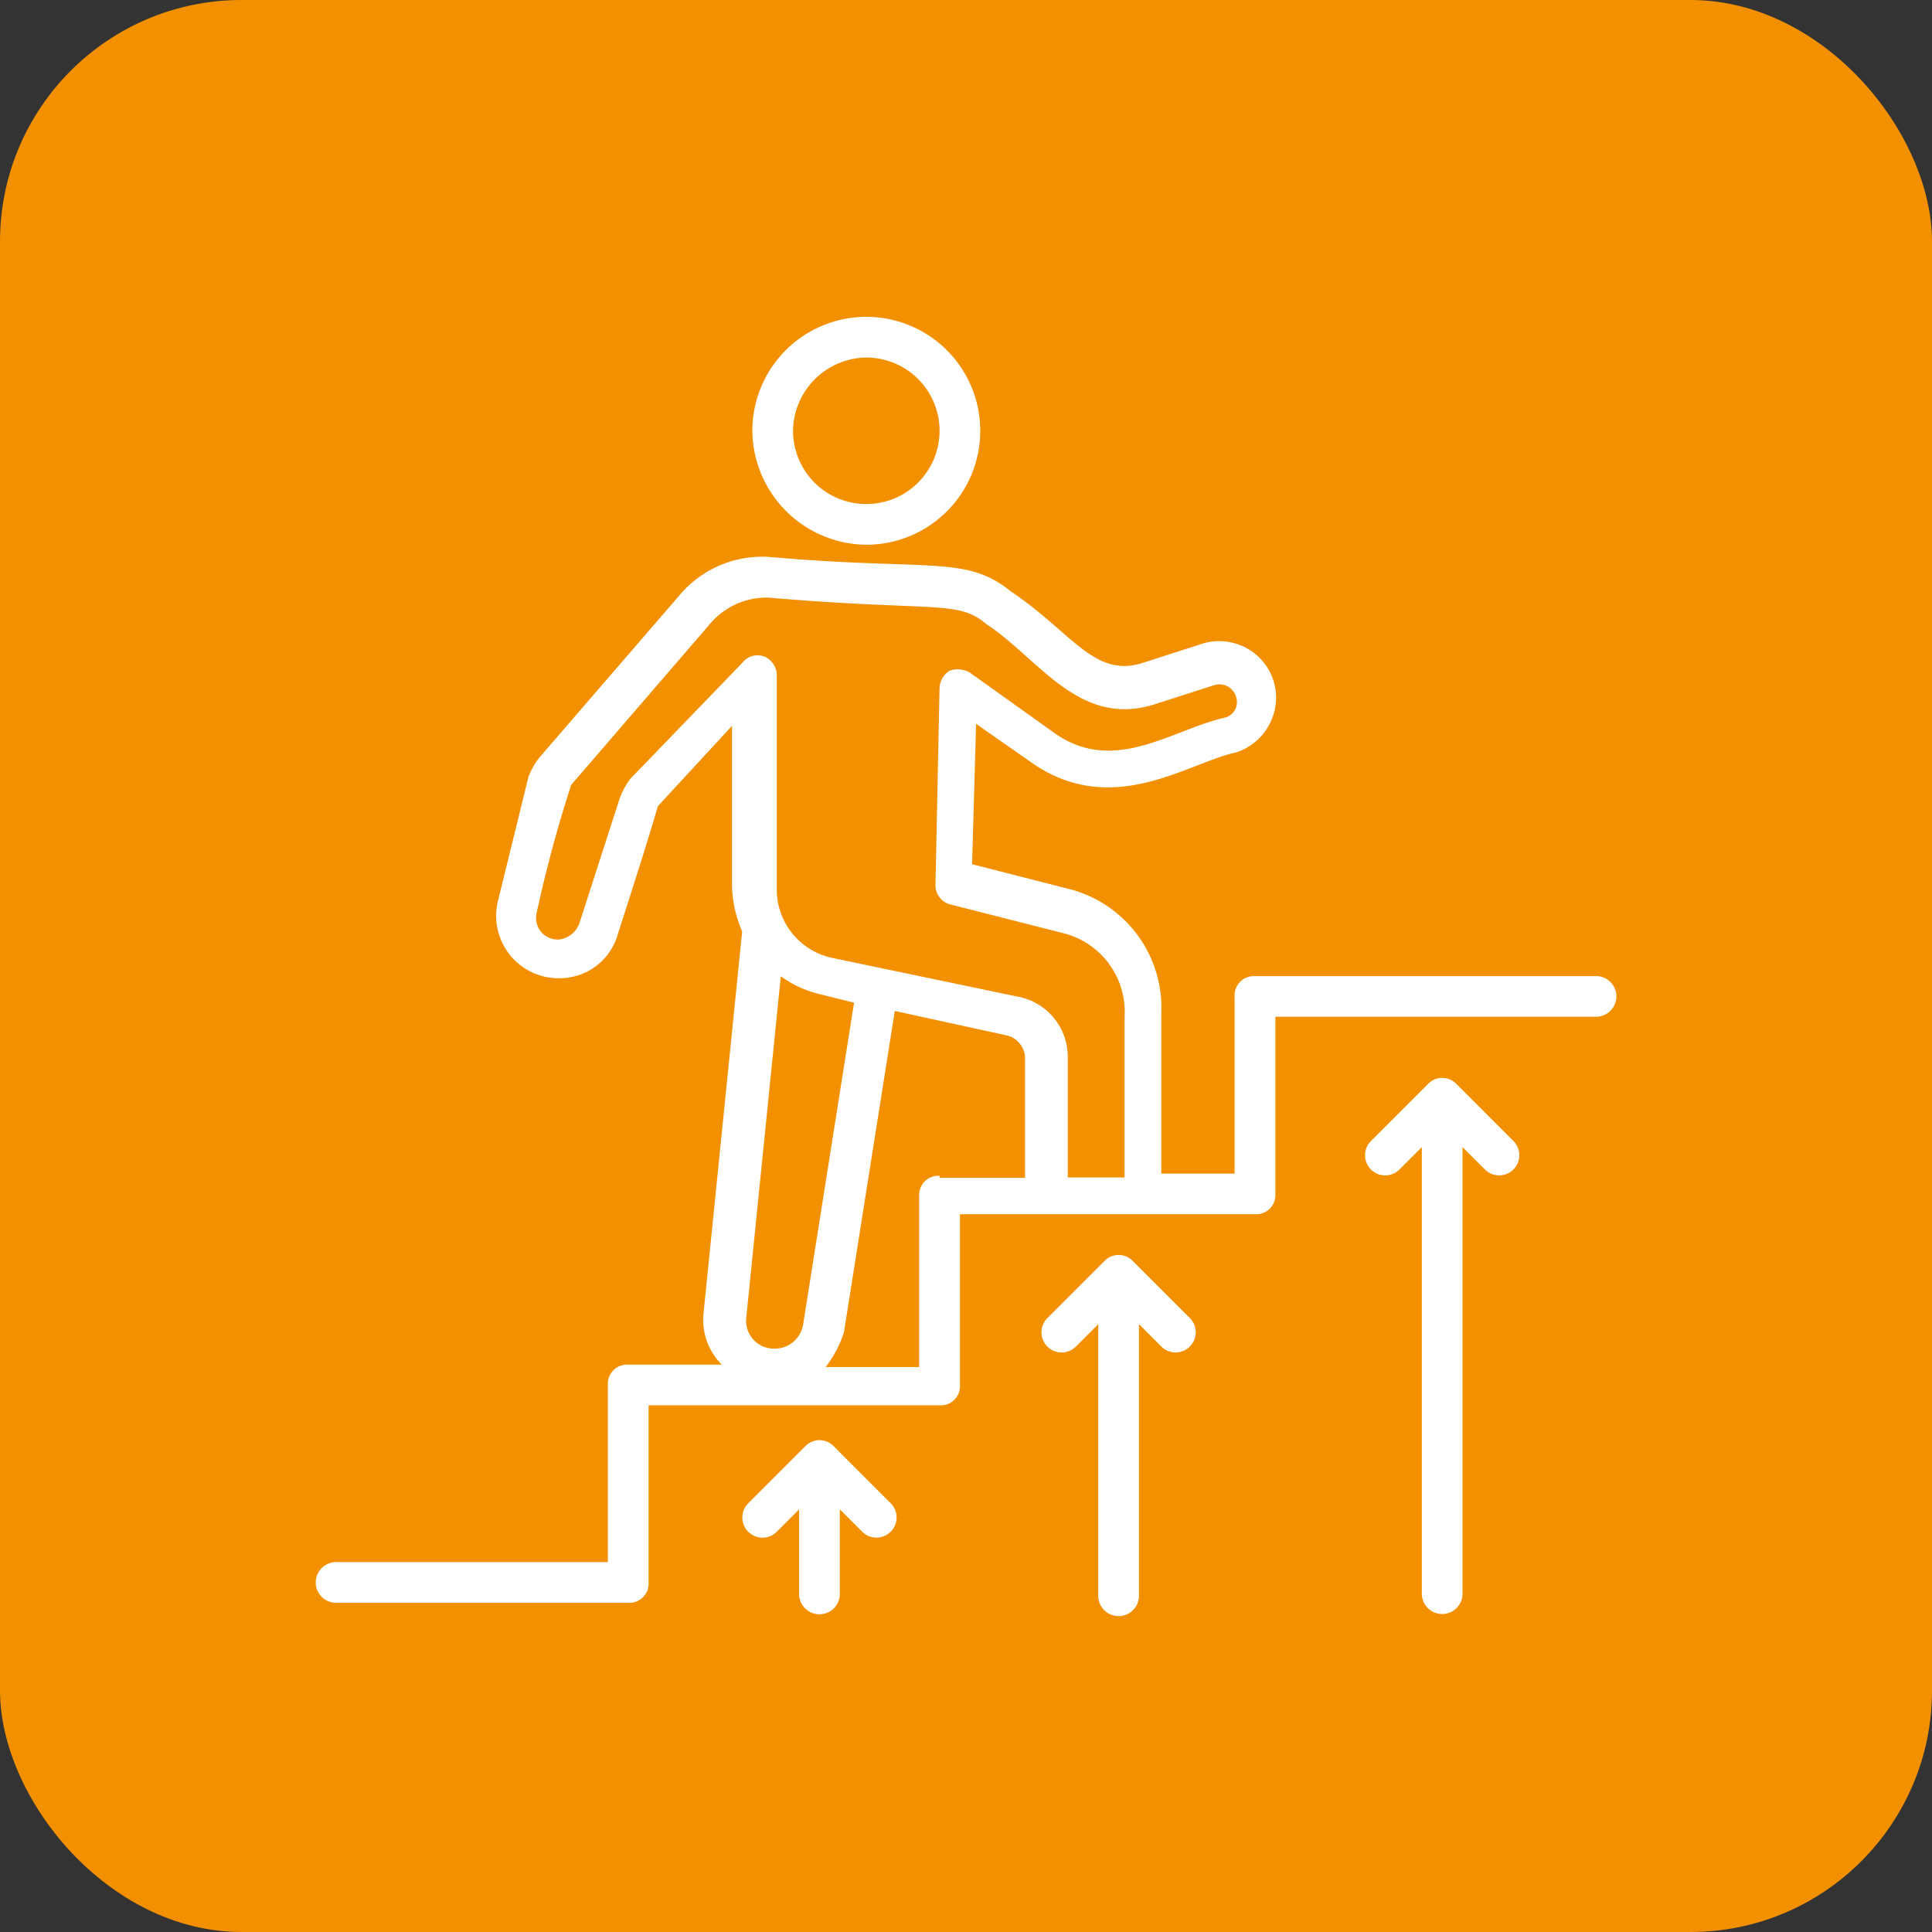
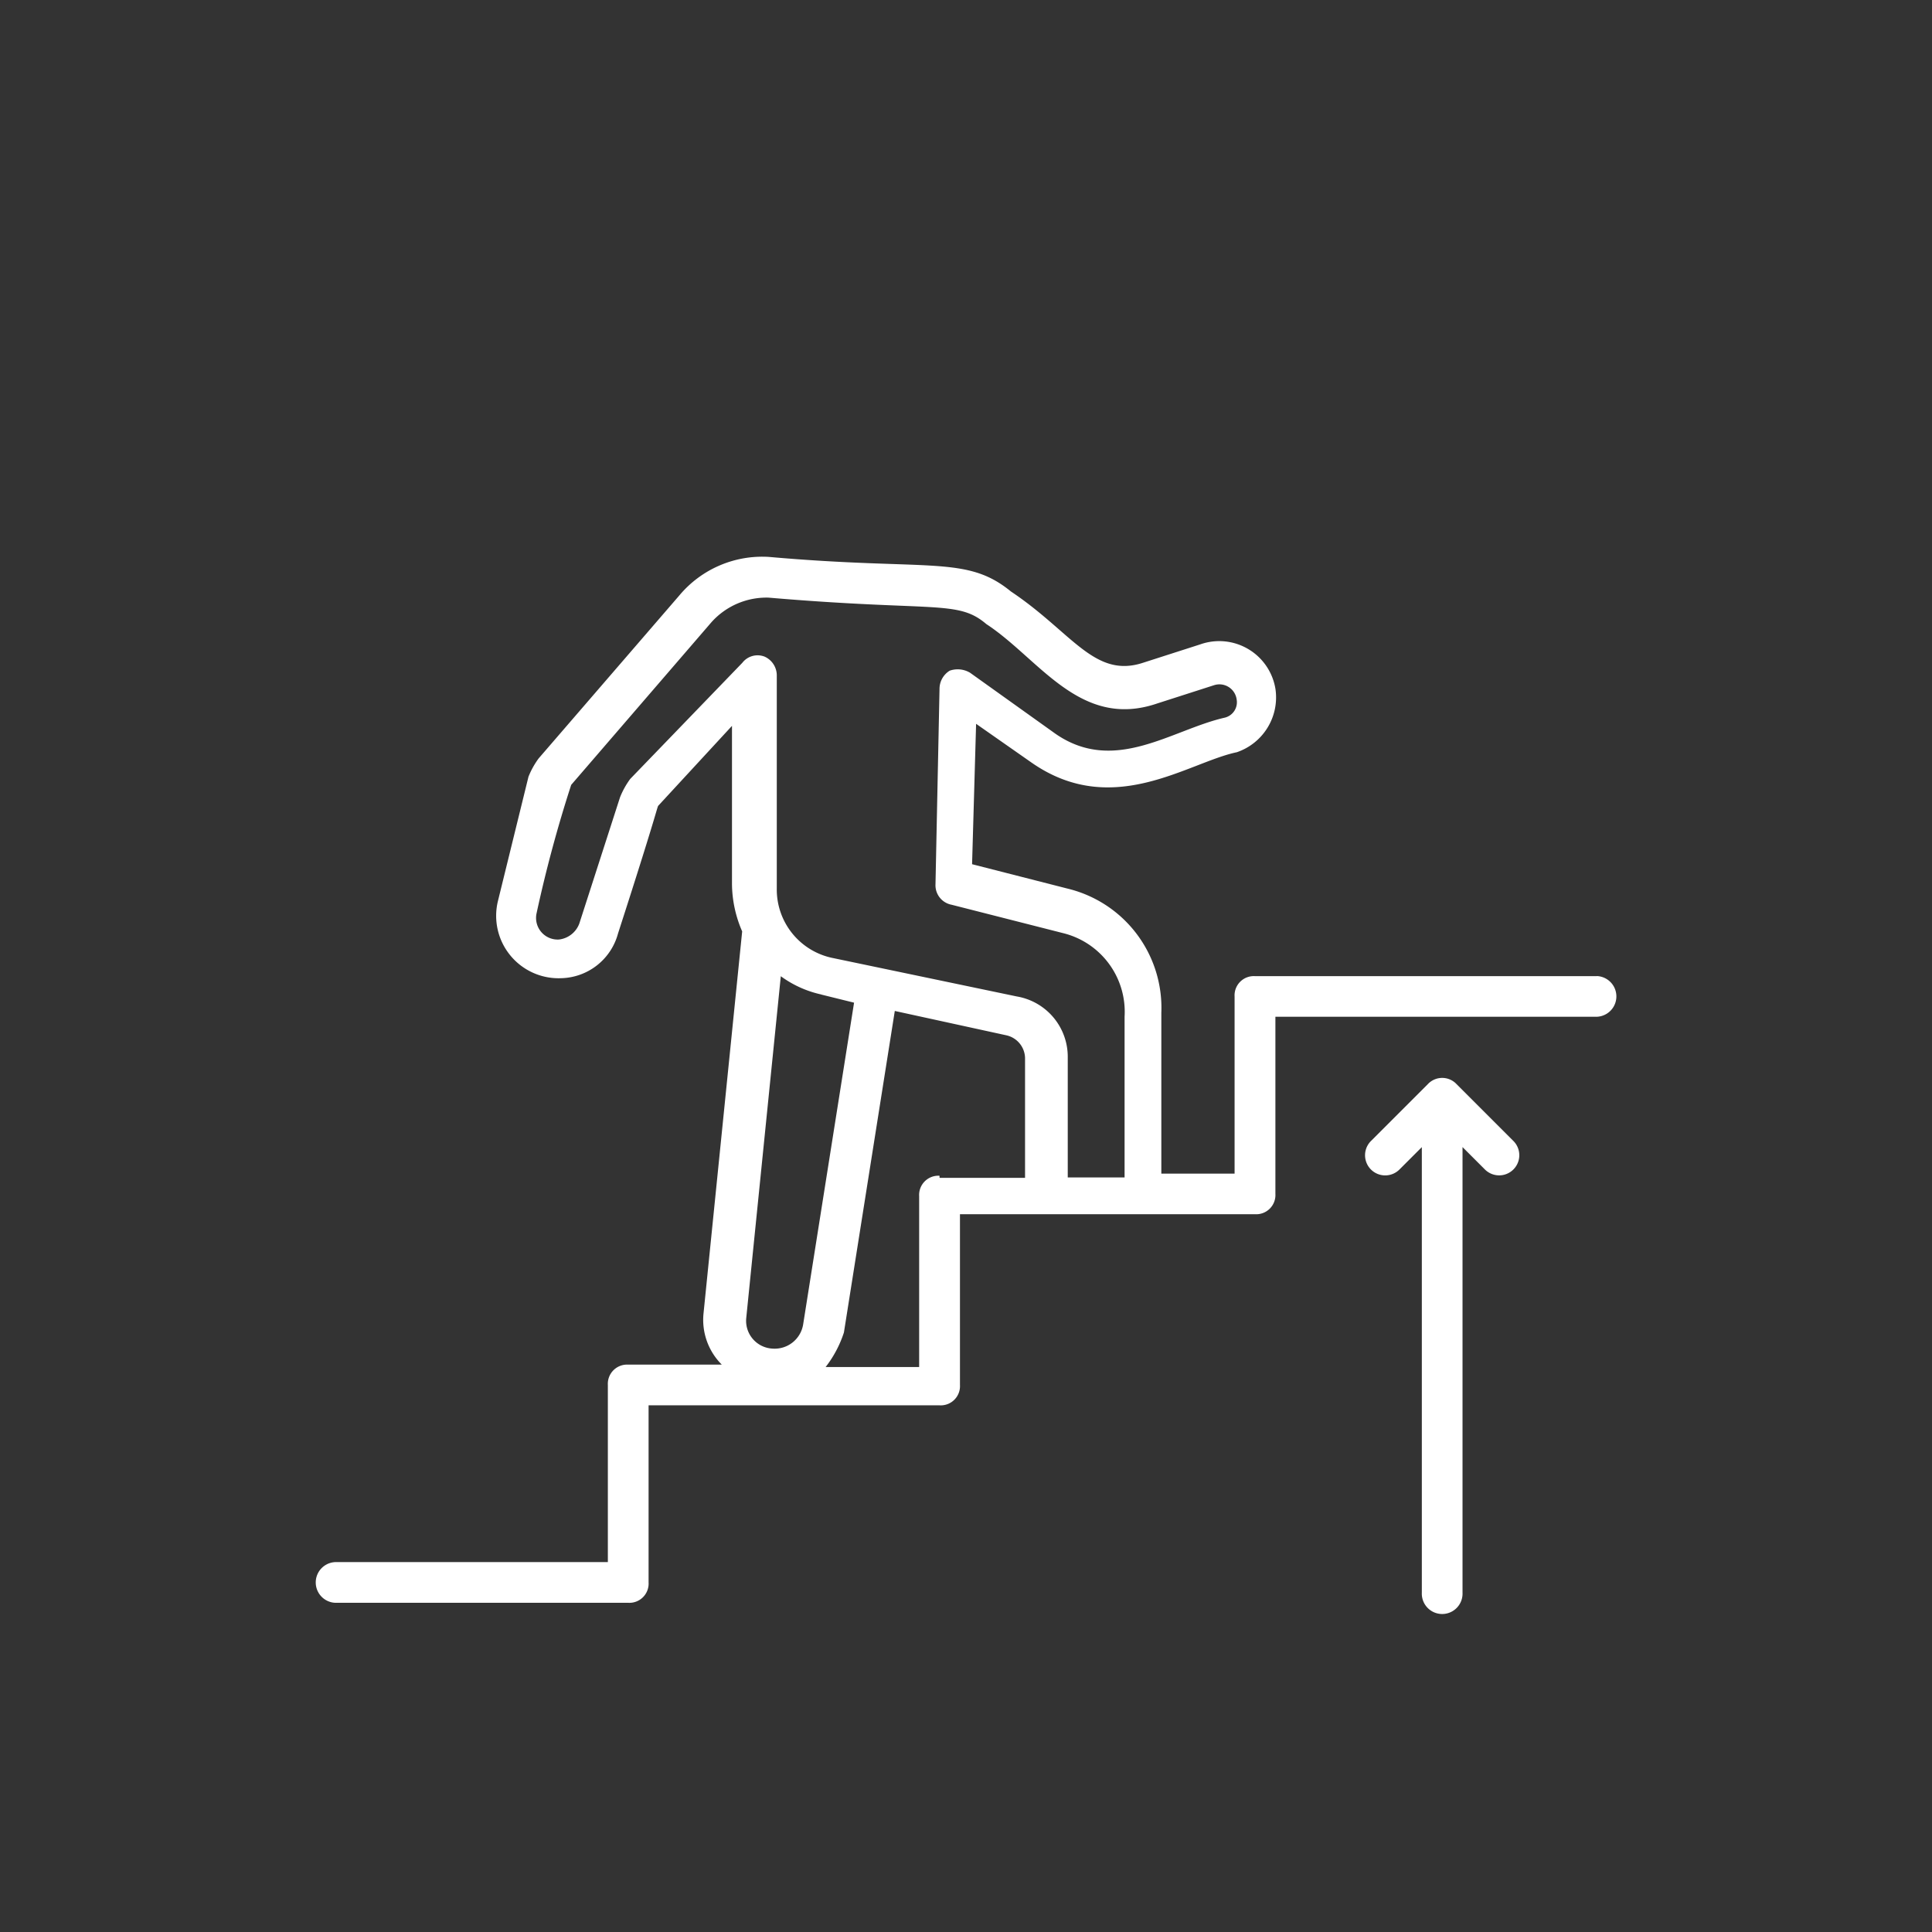
<svg xmlns="http://www.w3.org/2000/svg" width="48" height="48" viewBox="0 0 48 48">
  <rect x="0" y="0" width="48" height="48" fill="#333333" stroke="none" />
  <g id="Group_14838" data-name="Group 14838" transform="translate(-1410 -1459)">
-     <rect id="Rectangle_1677" data-name="Rectangle 1677" width="48" height="48" rx="6" transform="translate(1410 1459)" fill="#f29000" />
    <g id="career-promotion" transform="translate(1416.822 1465.772)">
-       <path id="Path_5701" data-name="Path 5701" d="M25.331,6.762A2.831,2.831,0,1,0,22.5,3.931,2.859,2.859,0,0,0,25.331,6.762Zm0-4.651a1.82,1.82,0,1,1-1.82,1.82A1.845,1.845,0,0,1,25.331,2.111Z" transform="translate(-10.63)" fill="#fff" />
-       <path id="Path_5702" data-name="Path 5702" d="M24.275,56.452a.489.489,0,0,0-.708,0l-1.416,1.416a.5.5,0,1,0,.708.708l.556-.556v2.123a.506.506,0,0,0,1.011,0V58.019l.556.556a.5.5,0,0,0,.708-.708Z" transform="translate(-10.383 -27.292)" fill="#fff" />
-       <path id="Path_5703" data-name="Path 5703" d="M38.975,47.352a.489.489,0,0,0-.708,0l-1.416,1.416a.5.5,0,0,0,.708.708l.556-.556v6.724a.506.506,0,1,0,1.011,0V48.919l.556.556a.5.5,0,1,0,.708-.708Z" transform="translate(-17.651 -22.793)" fill="#fff" />
      <path id="Path_5704" data-name="Path 5704" d="M54.875,38.652a.489.489,0,0,0-.708,0l-1.416,1.416a.5.5,0,0,0,.708.708l.556-.556V51.291a.506.506,0,1,0,1.011,0V40.219l.556.556a.5.5,0,1,0,.708-.708Z" transform="translate(-25.512 -18.492)" fill="#fff" />
      <path id="Path_5705" data-name="Path 5705" d="M32.851,23.31H24.357a.478.478,0,0,0-.506.506v4.4h-1.82V24.22a3.047,3.047,0,0,0-2.326-3.084l-2.376-.607.1-3.488L18.8,18c2.022,1.416,3.893,0,5.106-.253a1.439,1.439,0,0,0,.961-1.567,1.415,1.415,0,0,0-1.871-1.112l-1.416.455c-1.213.4-1.77-.758-3.286-1.77-1.112-.91-2.022-.506-6.016-.859a2.686,2.686,0,0,0-2.225.961L6.561,17.9a2.049,2.049,0,0,0-.253.455L5.55,21.44a1.551,1.551,0,0,0,1.567,1.921,1.5,1.5,0,0,0,1.416-1.112c1.062-3.286.961-3.135,1.011-3.185l1.82-1.972v3.943a3,3,0,0,0,.253,1.163l-.961,9.5a1.571,1.571,0,0,0,.455,1.264H8.786a.478.478,0,0,0-.506.506v4.4H1.506a.506.506,0,0,0,0,1.011h7.28a.478.478,0,0,0,.506-.506v-4.4h7.23a.478.478,0,0,0,.506-.506V29.225h7.331a.478.478,0,0,0,.506-.506v-4.4h7.988a.506.506,0,0,0,0-1.011Zm-24.015-4.9a2.049,2.049,0,0,0-.253.455L7.572,22a.614.614,0,0,1-.506.4.537.537,0,0,1-.556-.657,32.882,32.882,0,0,1,.859-3.185l3.488-4.045a1.836,1.836,0,0,1,1.416-.607c4.146.354,4.7.051,5.41.657,1.314.859,2.326,2.629,4.247,1.972l1.416-.455a.432.432,0,0,1,.556.354.394.394,0,0,1-.3.455c-1.314.3-2.73,1.416-4.2.4l-2.123-1.517a.6.6,0,0,0-.506-.051.531.531,0,0,0-.253.455l-.1,4.854a.492.492,0,0,0,.4.506l2.781.708a2.013,2.013,0,0,1,1.517,2.073v3.994H19.706V25.332a1.52,1.52,0,0,0-1.264-1.517l-4.6-.961a1.736,1.736,0,0,1-1.365-1.719V15.828a.512.512,0,0,0-.3-.455.479.479,0,0,0-.556.152Zm4.752,5.359.809.2-1.264,7.988a.717.717,0,0,1-.758.607.691.691,0,0,1-.657-.758l.859-8.494a2.671,2.671,0,0,0,1.011.455Zm2.932,4.5a.478.478,0,0,0-.506.506v4.247H13.69a2.81,2.81,0,0,0,.455-.859l1.264-7.988,2.781.607a.592.592,0,0,1,.455.556v2.983H16.521Z" transform="translate(0 -5.83)" fill="#fff" />
    </g>
  </g>
</svg>